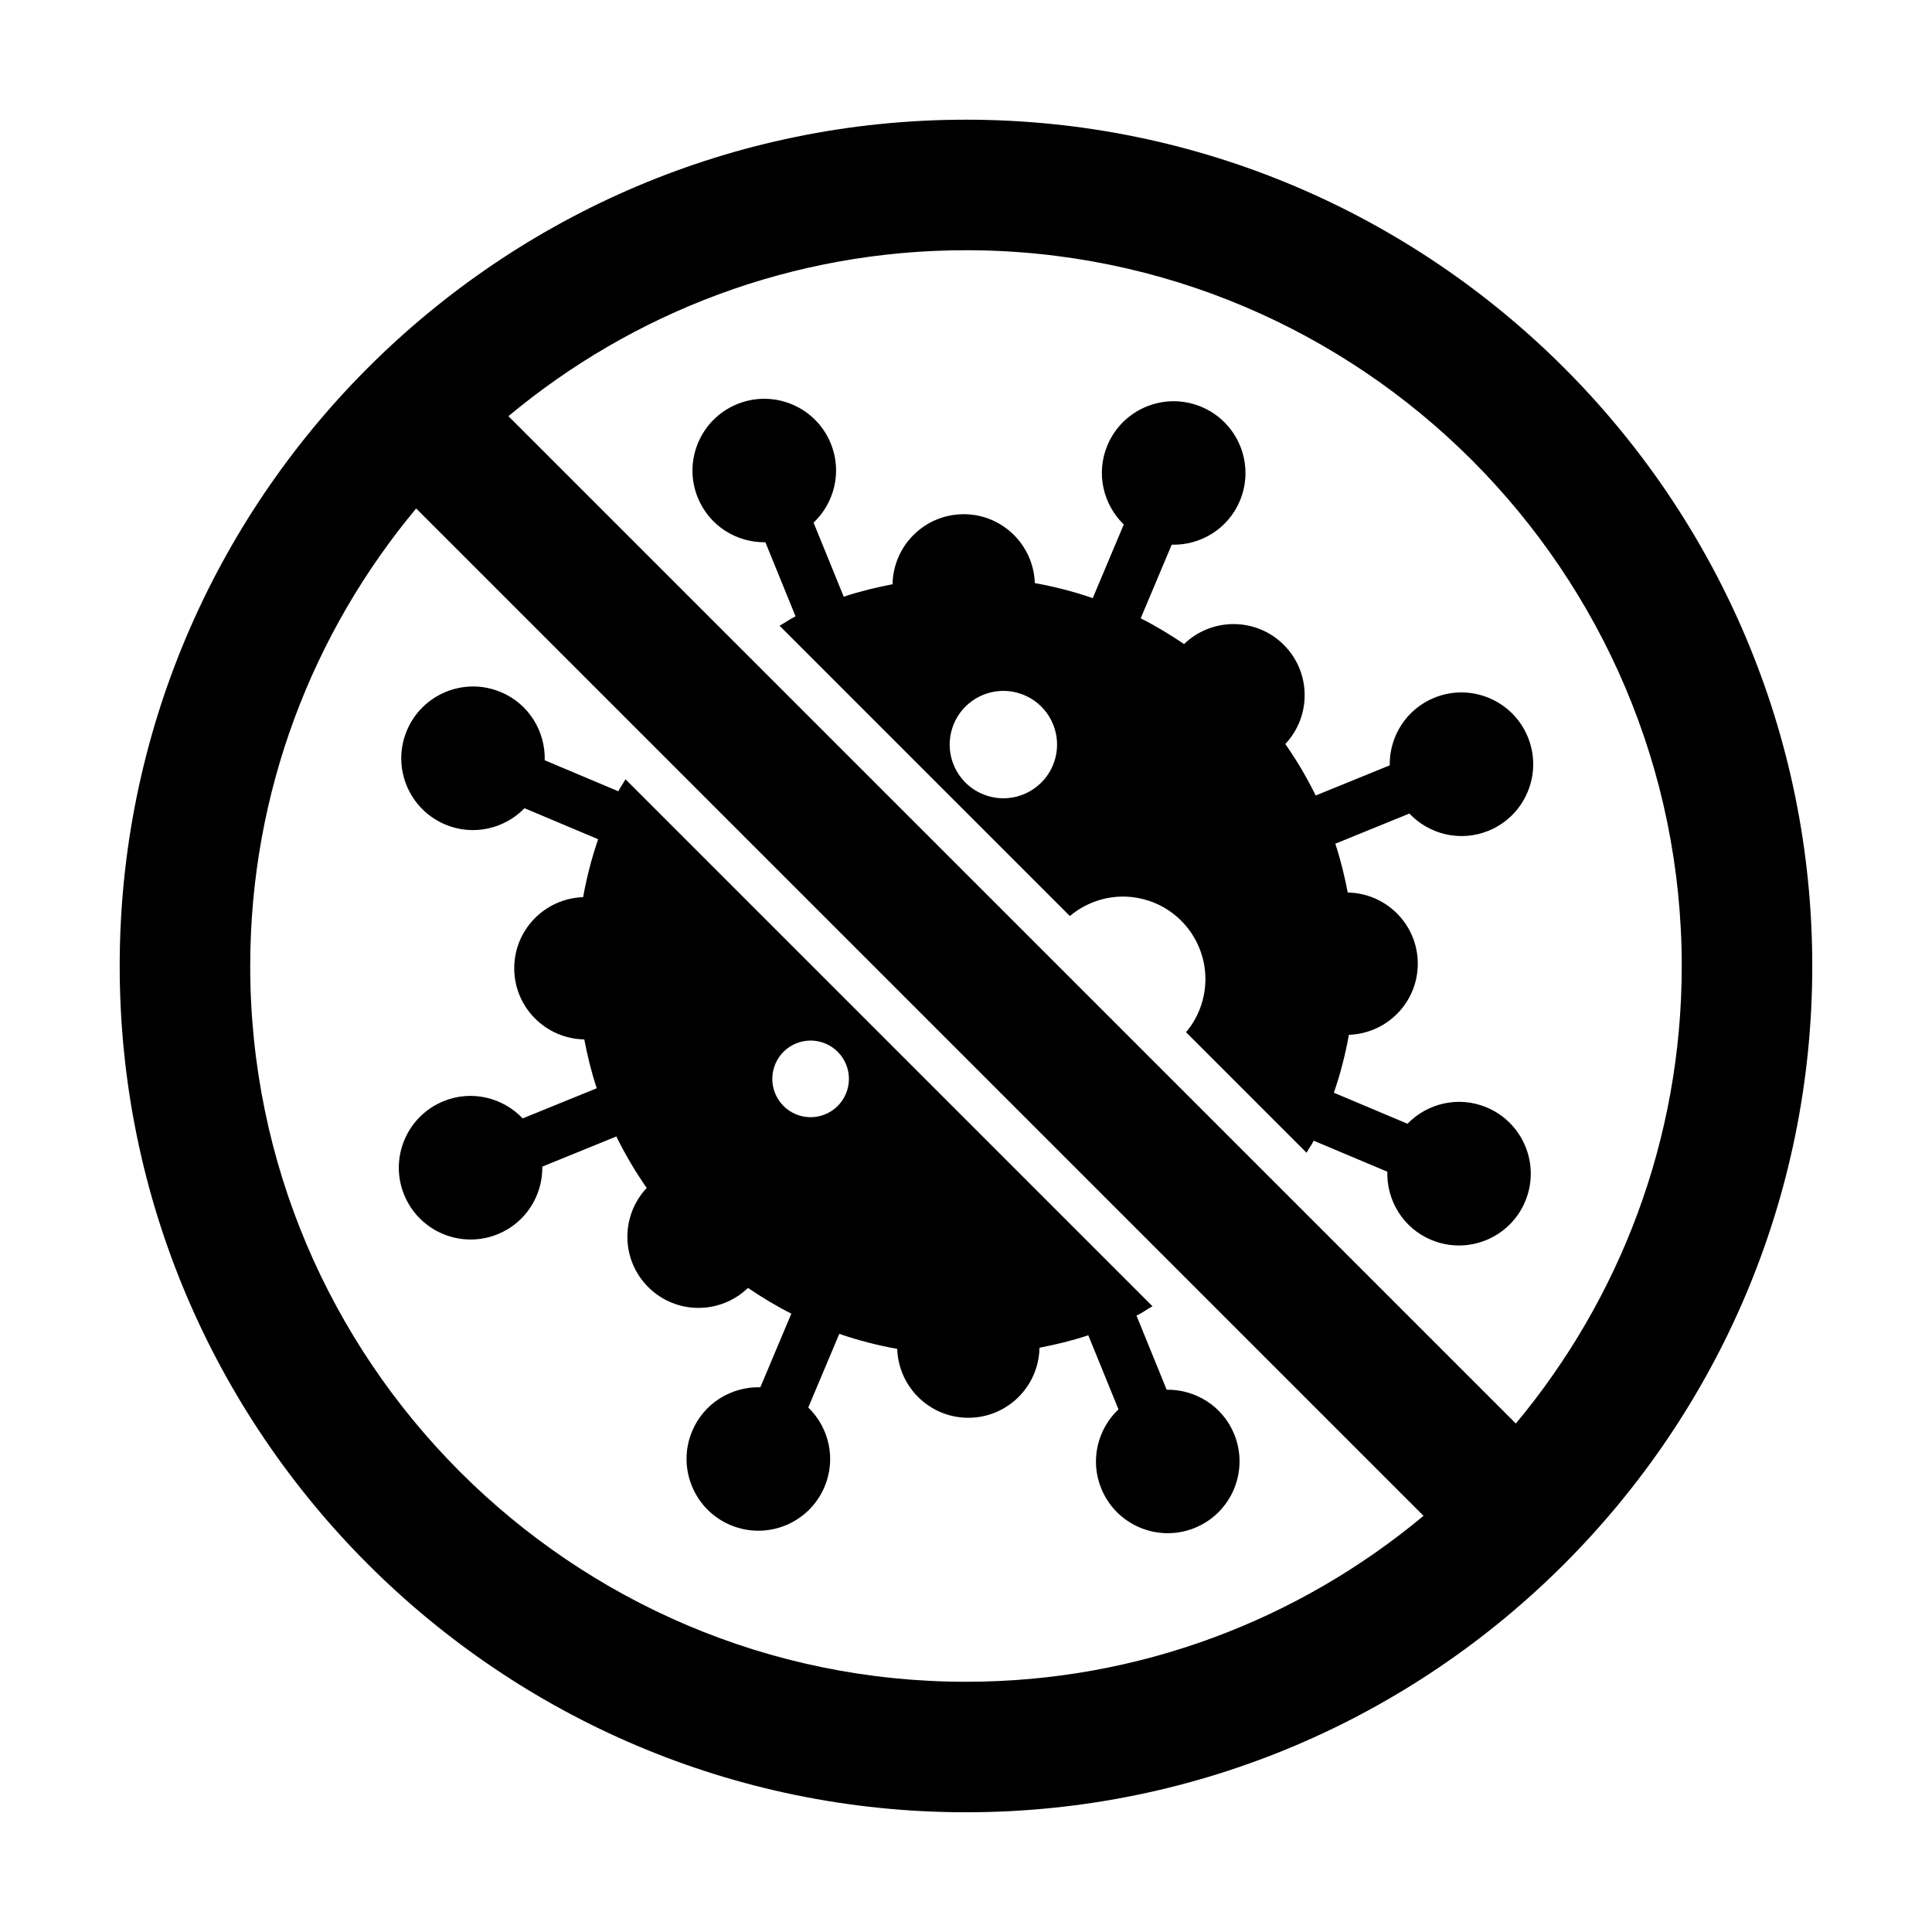
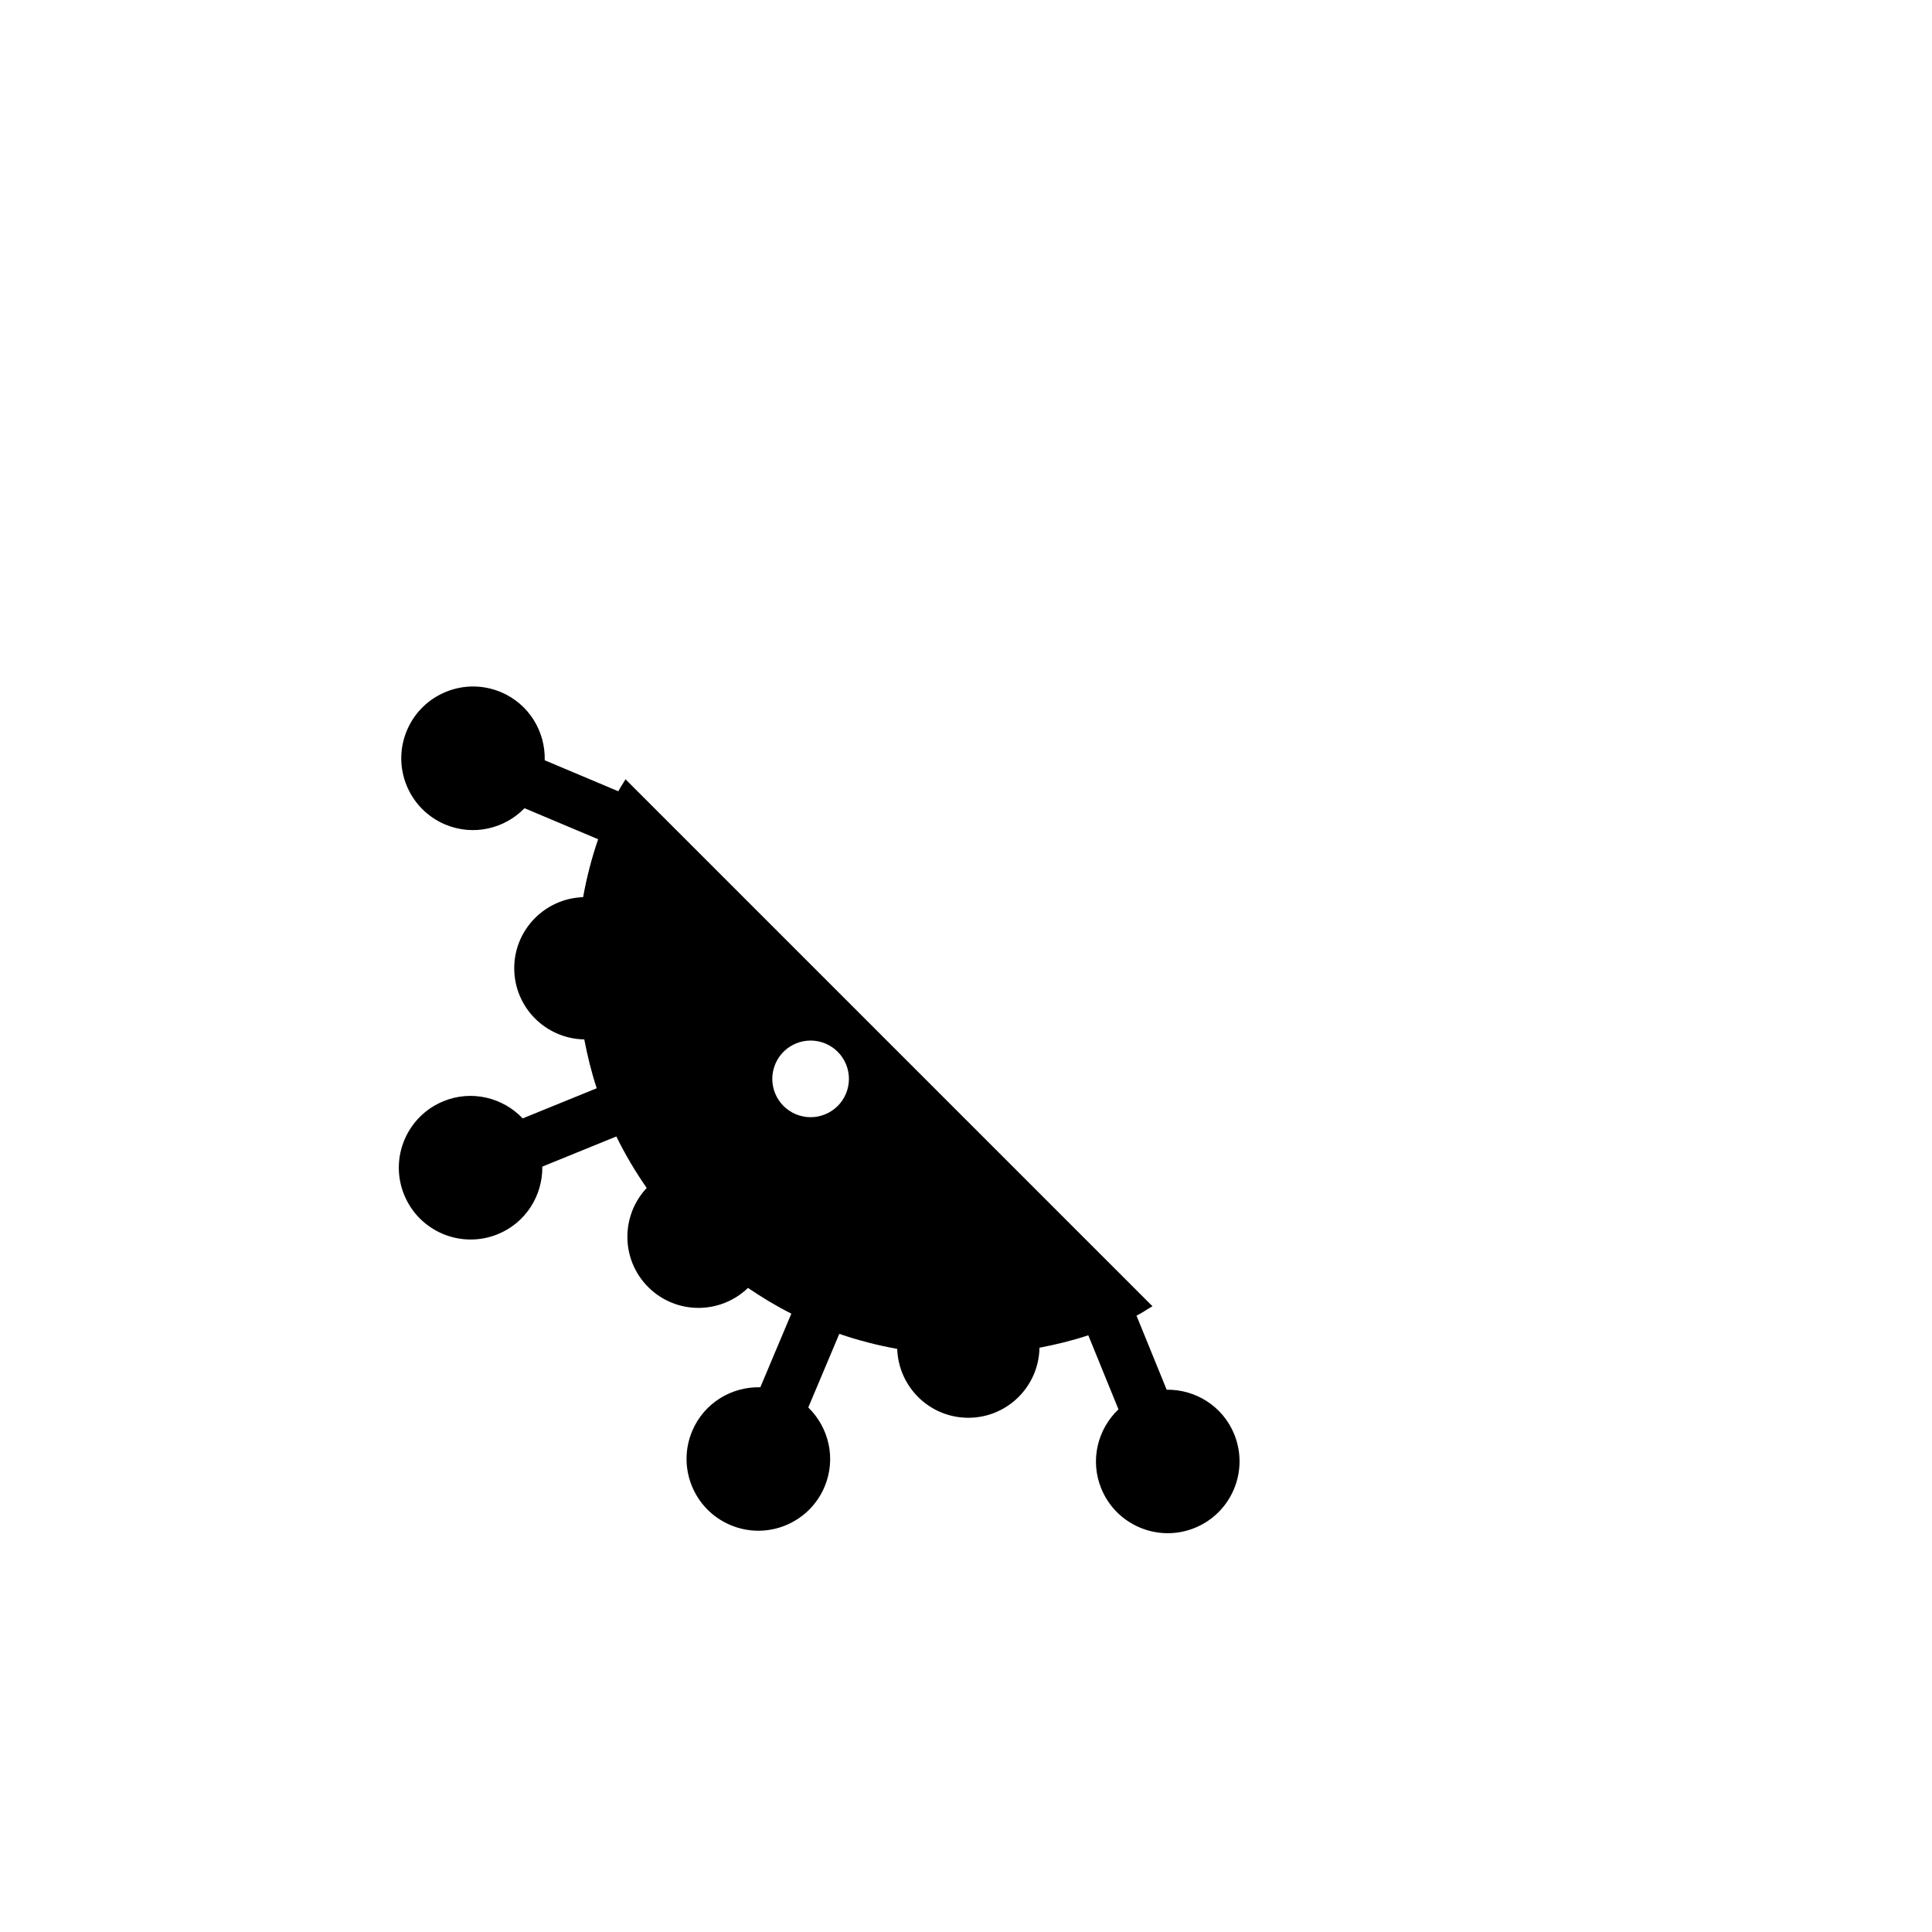
<svg xmlns="http://www.w3.org/2000/svg" fill="#000000" width="800px" height="800px" version="1.1" viewBox="144 144 512 512">
  <g>
-     <path d="m538.02 437.49c-7.438-3.133-15.715-1.148-21.02 4.316l-19.512-8.219c1.723-4.996 3.043-10.133 3.984-15.352 10.184-0.352 18.316-8.703 18.254-18.961-0.062-10.285-8.336-18.559-18.559-18.746-0.84-4.328-1.875-8.652-3.297-12.938l19.625-7.992c5.238 5.523 13.488 7.609 20.965 4.566 9.734-3.965 14.41-15.07 10.449-24.805-3.965-9.734-15.07-14.414-24.805-10.449-7.477 3.043-11.926 10.301-11.812 17.914l-19.625 7.992c-2.348-4.824-5.066-9.359-8.039-13.652 6.977-7.449 6.828-19.125-0.477-26.34-7.312-7.223-19-7.227-26.363-0.145-3.699-2.5-7.512-4.824-11.492-6.82l8.219-19.512c7.609 0.203 14.918-4.156 18.051-11.594 4.082-9.688-0.465-20.848-10.148-24.926-9.688-4.082-20.848 0.465-24.926 10.148-3.133 7.438-1.145 15.715 4.316 21.02l-8.219 19.512c-4.996-1.723-10.133-3.043-15.348-3.984-0.352-10.184-8.703-18.316-18.961-18.254-10.285 0.062-18.559 8.336-18.746 18.562-4.328 0.84-8.652 1.875-12.938 3.297l-7.992-19.625c5.523-5.238 7.609-13.488 4.566-20.965-3.965-9.734-15.066-14.41-24.801-10.449-9.734 3.965-14.414 15.07-10.449 24.805 3.043 7.473 10.301 11.922 17.914 11.812l7.992 19.625c-1.5 0.73-2.797 1.699-4.238 2.496l76.926 76.926c5.523-4.629 13.188-6.469 20.574-4.16 11.535 3.606 17.961 15.879 14.355 27.414-0.891 2.856-2.32 5.391-4.133 7.543l31.934 31.934c0.602-1.082 1.34-2.086 1.895-3.191l19.512 8.219c-0.203 7.609 4.156 14.918 11.598 18.051 9.688 4.078 20.848-0.465 24.926-10.148 4.074-9.684-0.473-20.844-10.156-24.926zm-114.54-91.922c-2.344 7.496-10.324 11.676-17.82 9.332-7.496-2.344-11.676-10.324-9.332-17.82s10.324-11.676 17.82-9.332c7.5 2.344 11.676 10.324 9.332 17.82z" />
    <path d="m471.09 524.1c-3.043-7.473-10.301-11.922-17.91-11.812l-7.992-19.625c1.496-0.727 2.789-1.695 4.231-2.492l-139.66-139.66c-0.602 1.078-1.336 2.082-1.891 3.188l-19.512-8.219c0.203-7.609-4.156-14.922-11.594-18.055-9.688-4.082-20.848 0.465-24.926 10.148-4.082 9.688 0.465 20.848 10.148 24.926 7.438 3.133 15.715 1.148 21.02-4.312l19.512 8.219c-1.723 4.996-3.043 10.129-3.984 15.348-10.184 0.352-18.316 8.703-18.254 18.957 0.062 10.285 8.336 18.559 18.562 18.746 0.84 4.332 1.875 8.652 3.301 12.941l-19.625 7.992c-5.238-5.523-13.492-7.609-20.965-4.566-9.734 3.965-14.414 15.07-10.449 24.805 3.965 9.734 15.07 14.414 24.805 10.449 7.473-3.043 11.922-10.301 11.812-17.91l19.625-7.992c2.348 4.824 5.062 9.355 8.039 13.648-6.977 7.449-6.828 19.125 0.477 26.344 7.309 7.223 19 7.231 26.363 0.145 3.699 2.5 7.512 4.824 11.492 6.82l-8.219 19.512c-7.609-0.203-14.922 4.156-18.055 11.594-4.082 9.688 0.465 20.848 10.148 24.926 9.688 4.082 20.848-0.465 24.926-10.148 3.133-7.438 1.148-15.715-4.312-21.016l8.219-19.512c4.996 1.723 10.129 3.043 15.348 3.984 0.352 10.184 8.703 18.316 18.961 18.254 10.285-0.062 18.559-8.336 18.746-18.562 4.332-0.84 8.652-1.875 12.938-3.297l7.992 19.625c-5.523 5.238-7.609 13.488-4.566 20.965 3.965 9.734 15.07 14.414 24.805 10.449 9.727-3.969 14.406-15.074 10.441-24.809zm-102.58-91.156c-1.672 5.352-7.367 8.332-12.719 6.66-5.352-1.672-8.332-7.367-6.66-12.719 1.672-5.352 7.367-8.332 12.719-6.66 5.352 1.672 8.336 7.367 6.66 12.719z" />
-     <path d="m400 175.72c-123.67 0-224.28 100.61-224.28 224.28s100.61 224.27 224.28 224.27c123.66 0 224.27-100.61 224.27-224.27s-100.61-224.28-224.27-224.28zm-189.69 224.28c0-46.082 16.551-88.352 43.977-121.25l266.96 266.96c-32.902 27.426-75.172 43.977-121.25 43.977-104.6-0.004-189.69-85.098-189.69-189.69zm335.4 121.25-266.97-266.96c32.902-27.43 75.176-43.977 121.26-43.977 104.59 0 189.68 85.098 189.68 189.69 0 46.082-16.547 88.352-43.973 121.25z" />
  </g>
</svg>